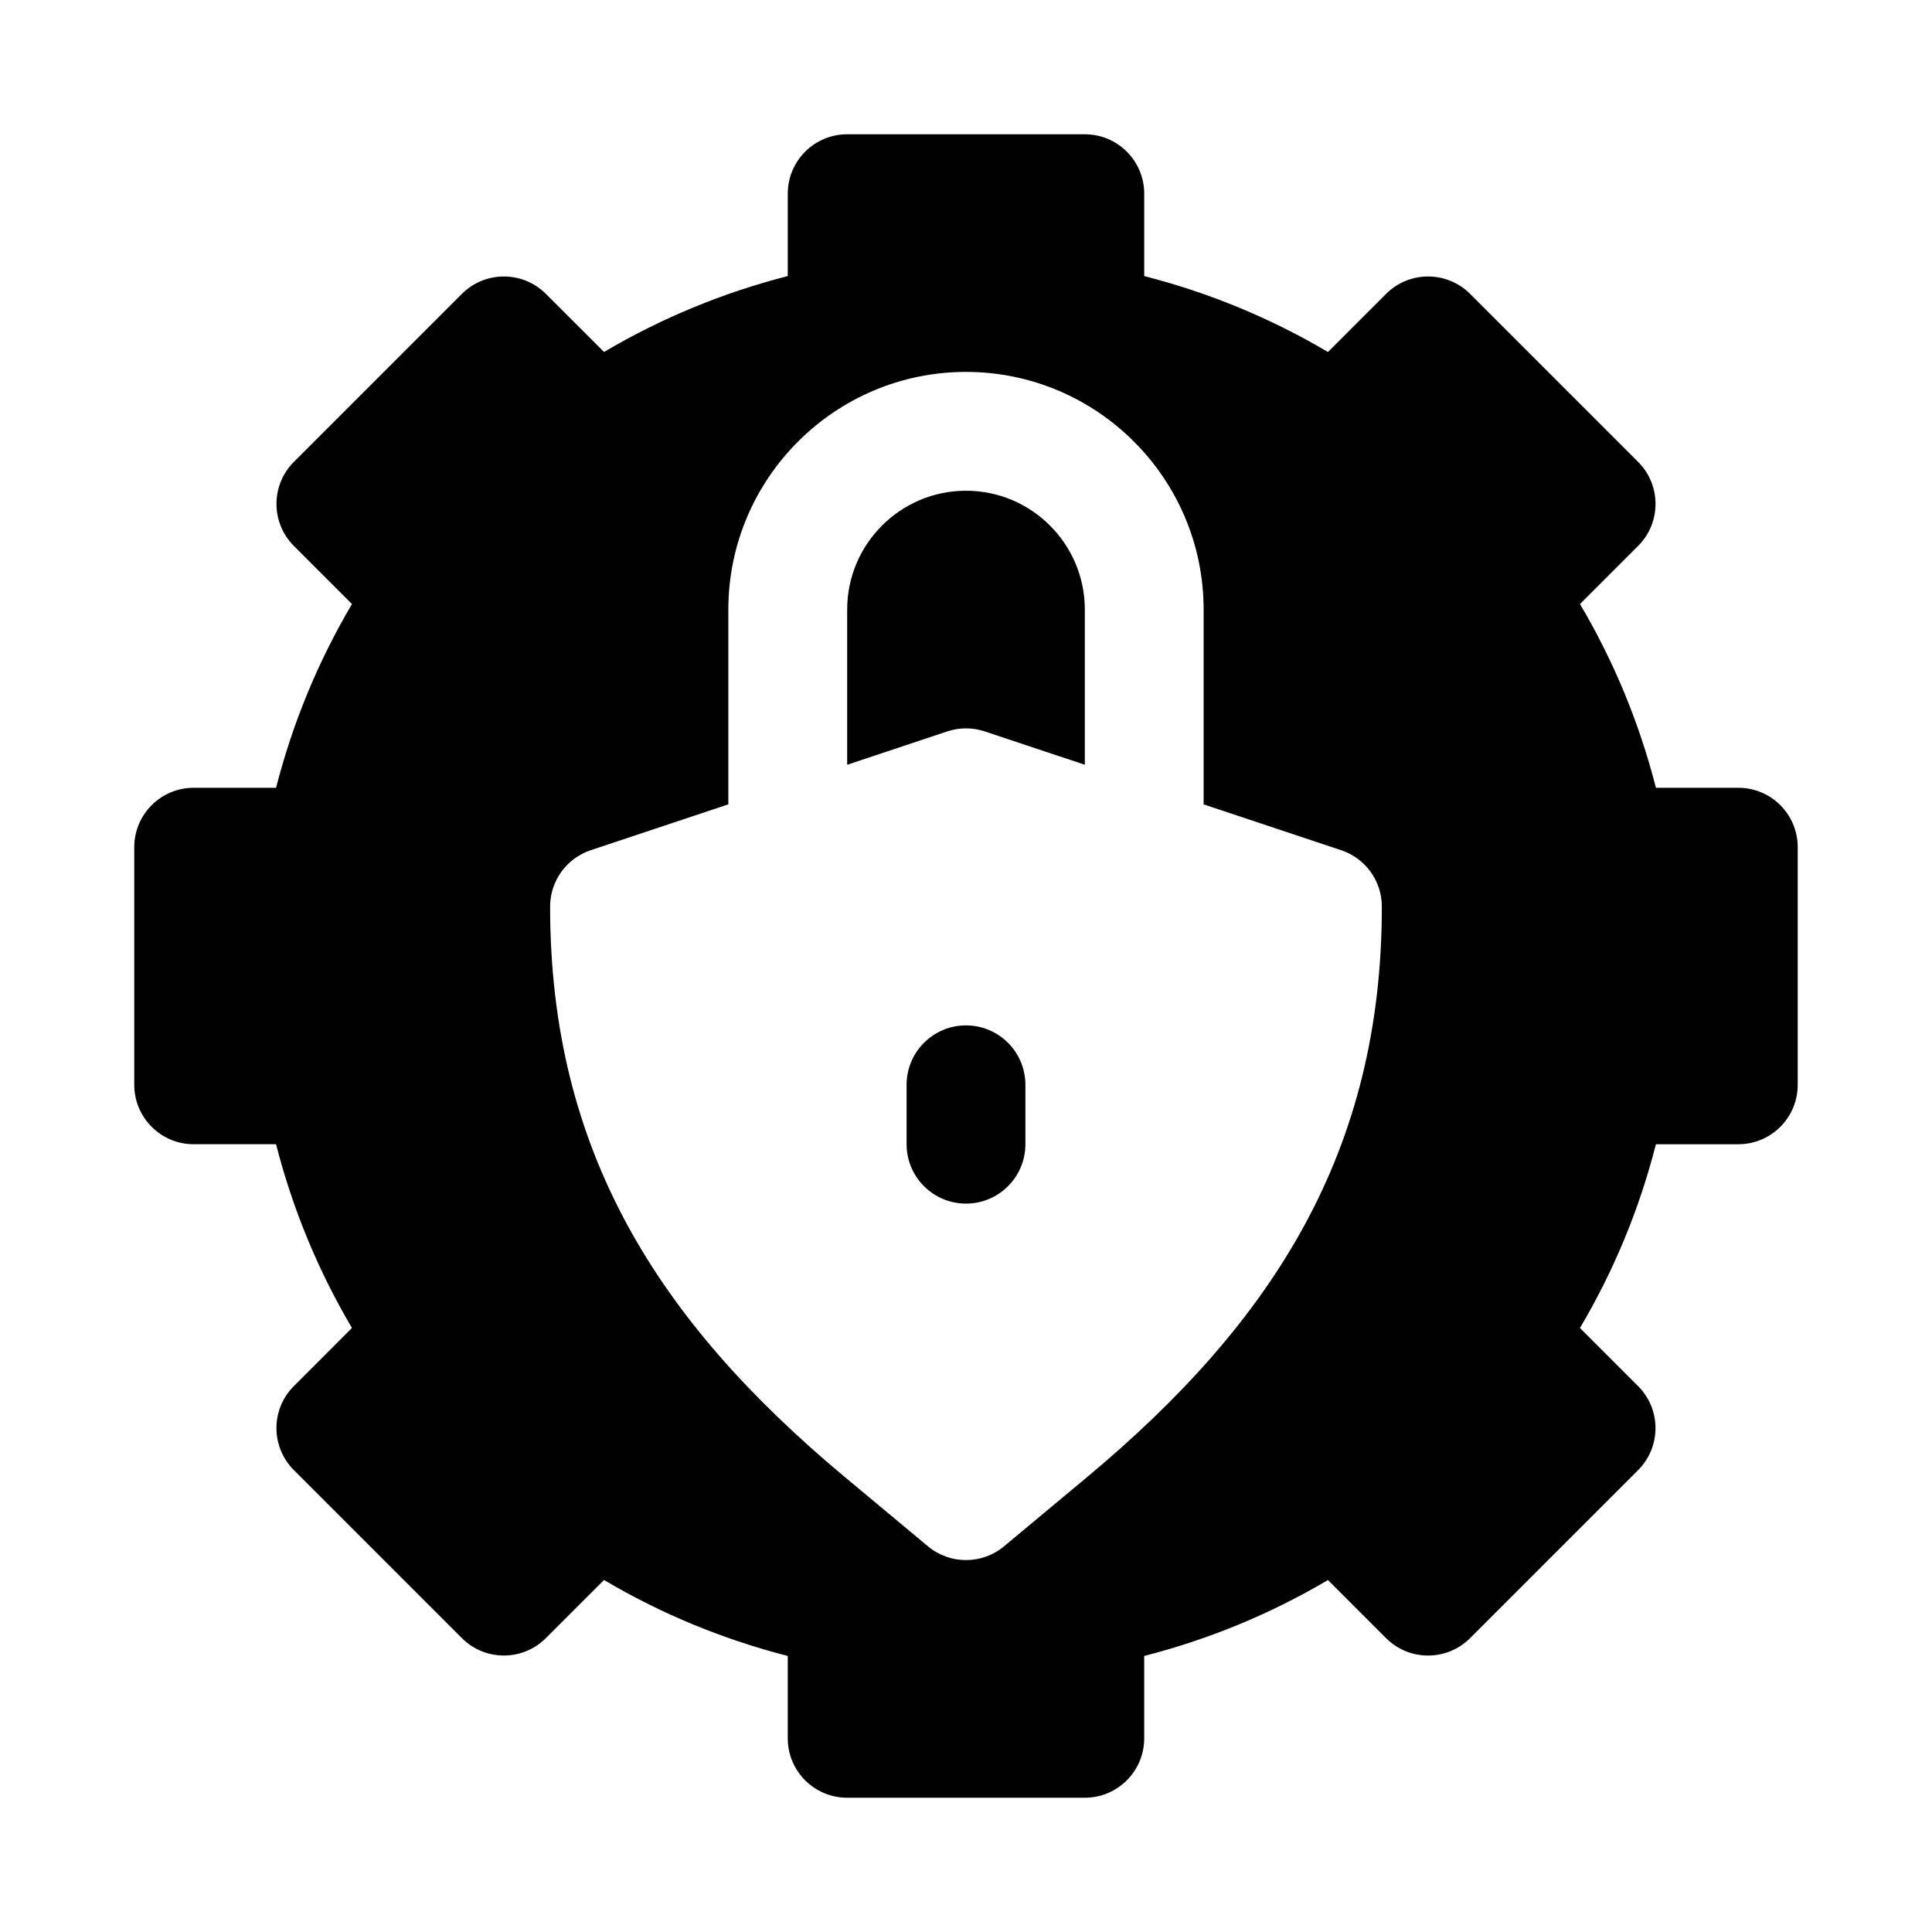
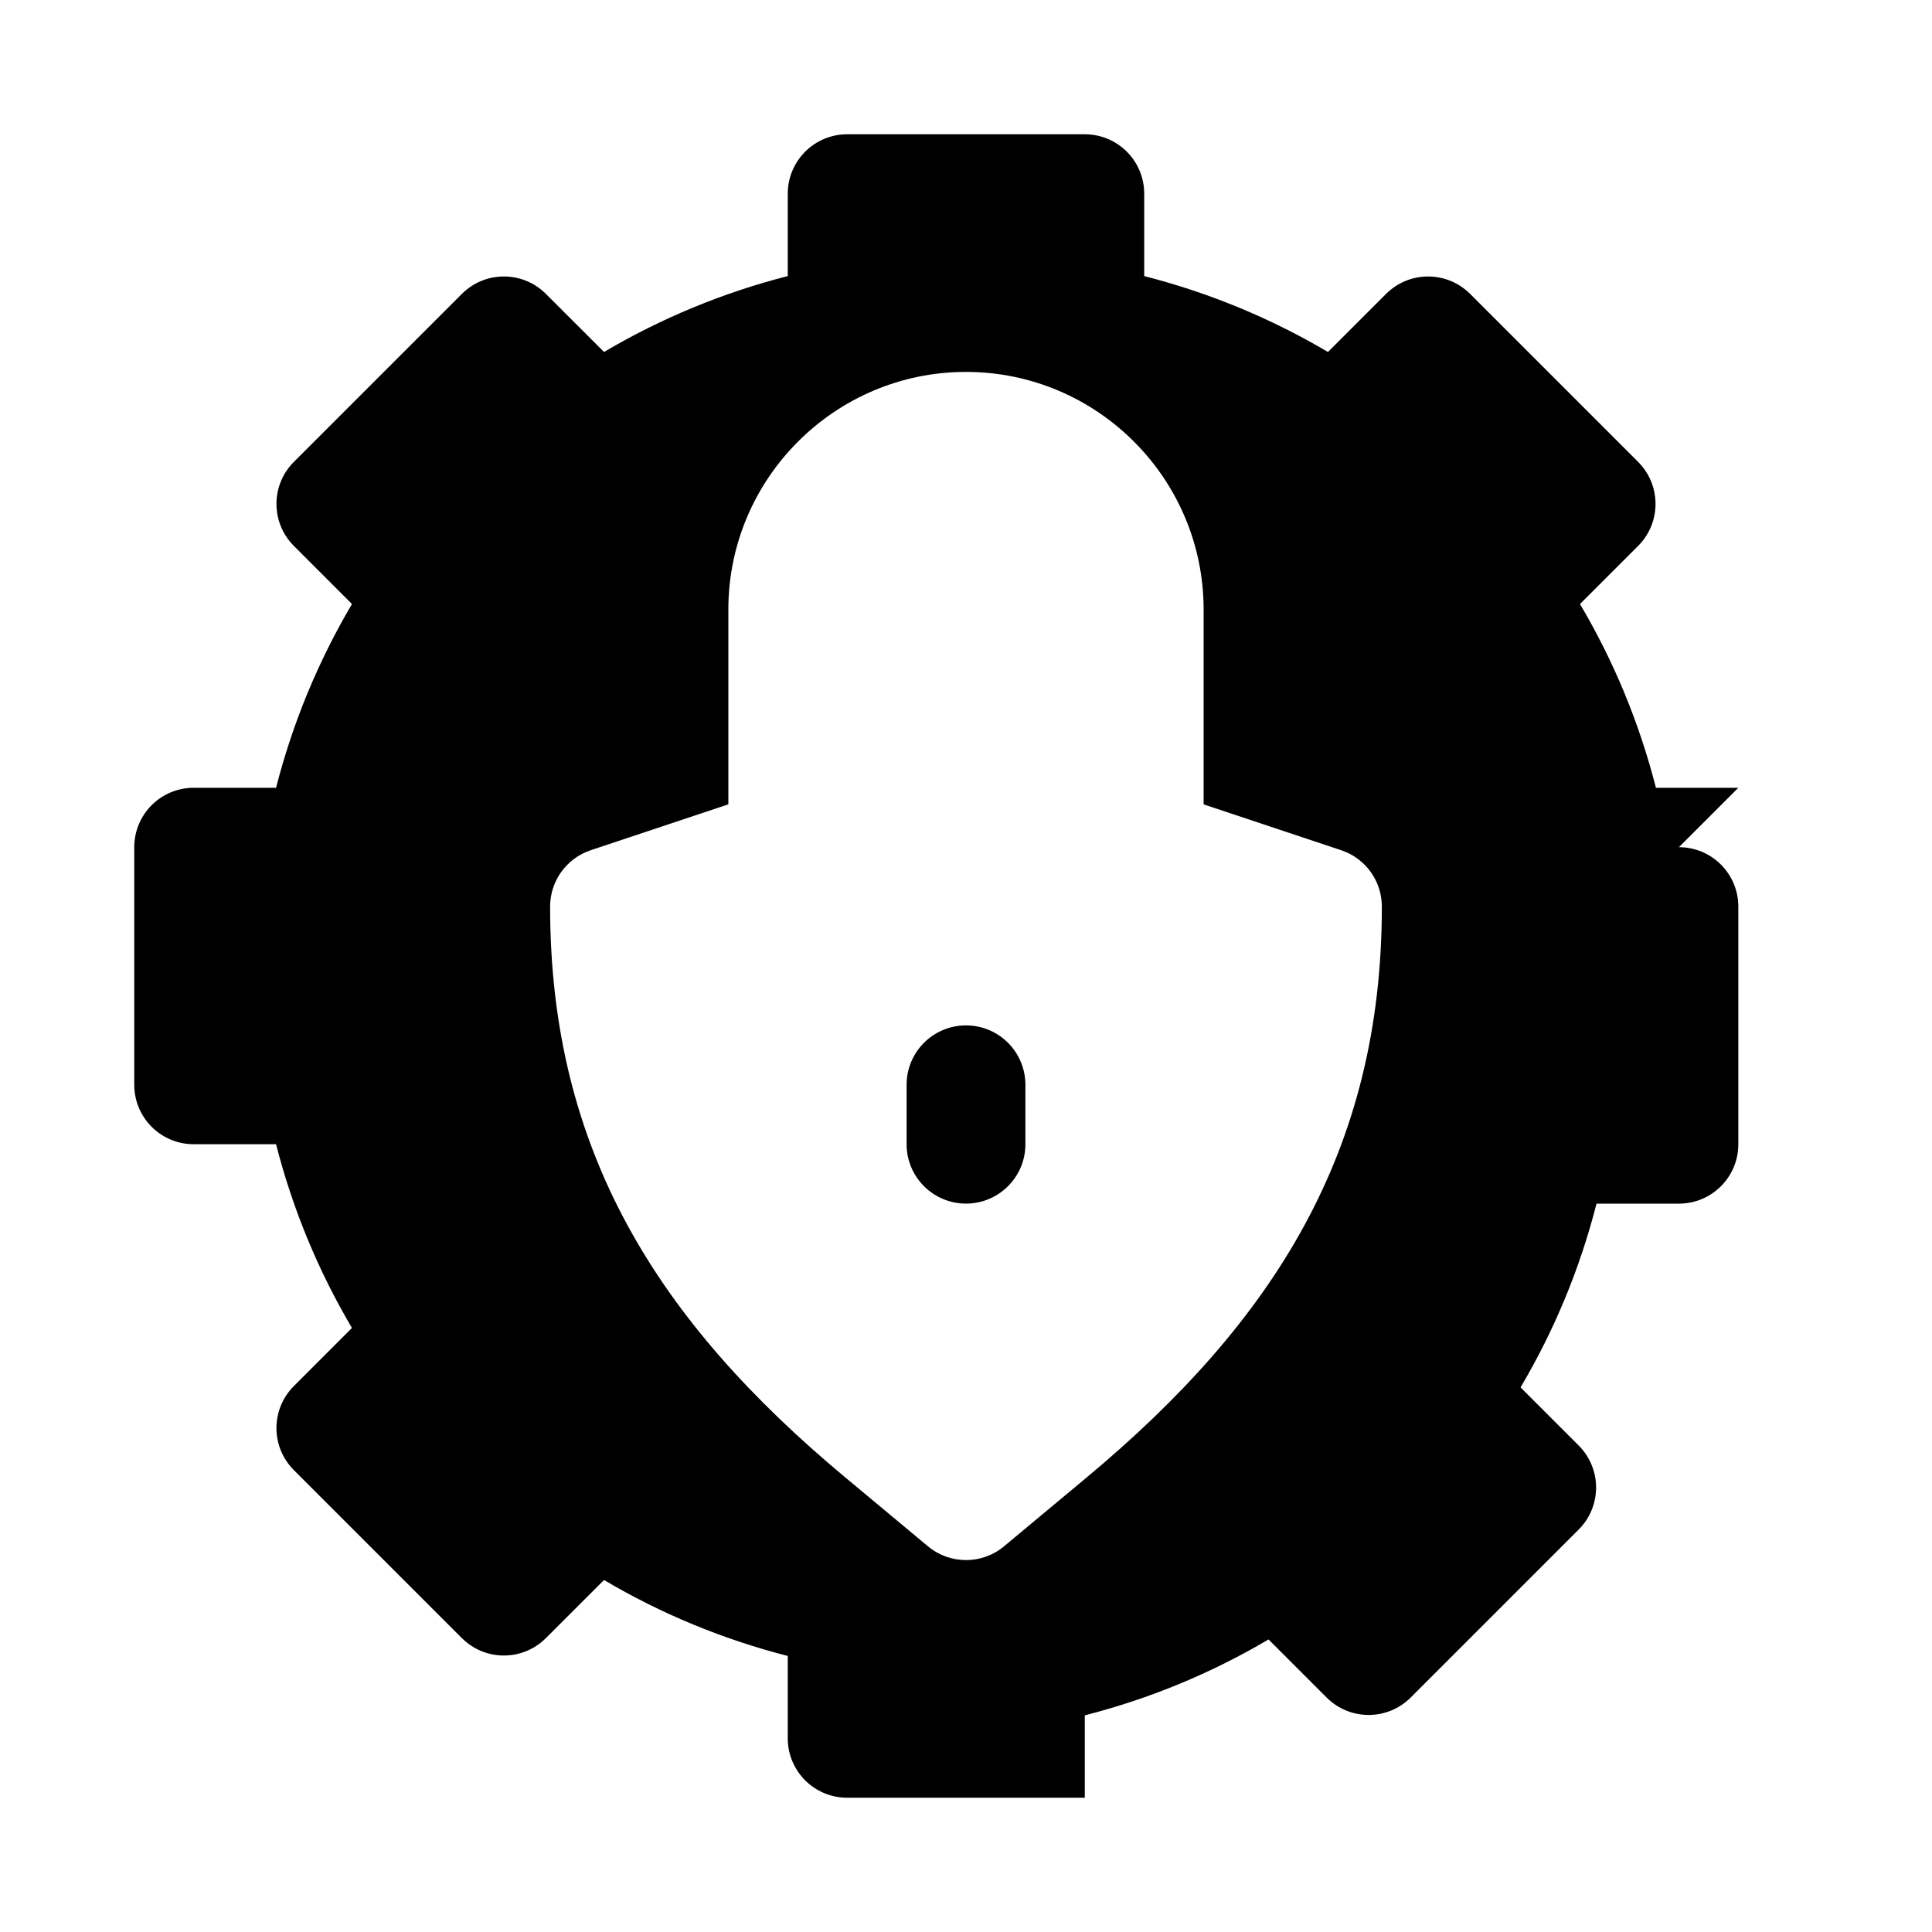
<svg xmlns="http://www.w3.org/2000/svg" fill="#000000" width="800px" height="800px" version="1.1" viewBox="144 144 512 512">
  <g>
    <path d="m400 415.74c-8.695 0-15.742 7.051-15.742 15.742v15.742c0 8.695 7.051 15.742 15.742 15.742 8.695 0 15.742-7.051 15.742-15.742v-15.742c0-8.691-7.051-15.742-15.742-15.742z" />
-     <path d="m400 274.05c-17.367 0-31.488 14.121-31.488 31.488v41.133l26.508-8.836c3.242-1.078 6.719-1.078 9.965 0l26.504 8.832v-41.129c0-17.367-14.125-31.488-31.488-31.488z" />
-     <path d="m604.67 352.77h-21.832c-4.398-17.188-11.133-33.488-20.125-48.691l15.406-15.406c6.148-6.148 6.148-16.113 0-22.262l-44.527-44.527c-6.148-6.148-16.113-6.141-22.262-0.008l-15.406 15.406c-15.207-8.98-31.504-15.715-48.695-20.117v-21.836c0-8.695-7.043-15.742-15.742-15.742h-62.977c-8.695 0-15.742 7.051-15.742 15.742v21.832c-17.188 4.406-33.488 11.141-48.691 20.117l-15.41-15.395c-6.148-6.148-16.113-6.148-22.262 0l-44.527 44.527c-6.148 6.148-6.148 16.113 0 22.262l15.398 15.406c-8.98 15.207-15.715 31.504-20.117 48.691h-21.836c-8.695 0-15.742 7.051-15.742 15.742v62.977c0 8.695 7.051 15.742 15.742 15.742h21.832c4.406 17.188 11.141 33.488 20.117 48.691l-15.398 15.406c-6.148 6.148-6.148 16.113 0 22.262l44.527 44.527c6.148 6.148 16.113 6.148 22.262 0l15.406-15.398c15.211 8.984 31.508 15.719 48.695 20.125v21.832c0 8.695 7.051 15.742 15.742 15.742h62.977c8.703 0 15.742-7.051 15.742-15.742v-21.832c17.188-4.406 33.488-11.141 48.691-20.117l15.406 15.406c6.148 6.133 16.113 6.141 22.262-0.008l44.527-44.527c6.148-6.148 6.148-16.113 0-22.262l-15.406-15.406c9-15.207 15.734-31.504 20.133-48.695h21.832c8.703 0 15.742-7.051 15.742-15.742v-62.977c0-8.695-7.039-15.746-15.742-15.746zm-172.7 182.78-21.895 18.242c-2.922 2.434-6.496 3.648-10.078 3.648s-7.156-1.215-10.078-3.652l-21.895-18.242c-49.723-41.426-78.238-86.566-78.238-151.29 0-6.781 4.336-12.793 10.762-14.938l36.473-12.156v-51.625c0-34.723 28.25-62.977 62.977-62.977 34.723 0 62.977 28.25 62.977 62.977v51.625l36.469 12.156c6.426 2.144 10.762 8.156 10.762 14.938 0 64.723-28.512 109.86-78.234 151.29z" />
+     <path d="m604.67 352.77h-21.832c-4.398-17.188-11.133-33.488-20.125-48.691l15.406-15.406c6.148-6.148 6.148-16.113 0-22.262l-44.527-44.527c-6.148-6.148-16.113-6.141-22.262-0.008l-15.406 15.406c-15.207-8.98-31.504-15.715-48.695-20.117v-21.836c0-8.695-7.043-15.742-15.742-15.742h-62.977c-8.695 0-15.742 7.051-15.742 15.742v21.832c-17.188 4.406-33.488 11.141-48.691 20.117l-15.41-15.395c-6.148-6.148-16.113-6.148-22.262 0l-44.527 44.527c-6.148 6.148-6.148 16.113 0 22.262l15.398 15.406c-8.98 15.207-15.715 31.504-20.117 48.691h-21.836c-8.695 0-15.742 7.051-15.742 15.742v62.977c0 8.695 7.051 15.742 15.742 15.742h21.832c4.406 17.188 11.141 33.488 20.117 48.691l-15.398 15.406c-6.148 6.148-6.148 16.113 0 22.262l44.527 44.527c6.148 6.148 16.113 6.148 22.262 0l15.406-15.398c15.211 8.984 31.508 15.719 48.695 20.125v21.832c0 8.695 7.051 15.742 15.742 15.742h62.977v-21.832c17.188-4.406 33.488-11.141 48.691-20.117l15.406 15.406c6.148 6.133 16.113 6.141 22.262-0.008l44.527-44.527c6.148-6.148 6.148-16.113 0-22.262l-15.406-15.406c9-15.207 15.734-31.504 20.133-48.695h21.832c8.703 0 15.742-7.051 15.742-15.742v-62.977c0-8.695-7.039-15.746-15.742-15.746zm-172.7 182.78-21.895 18.242c-2.922 2.434-6.496 3.648-10.078 3.648s-7.156-1.215-10.078-3.652l-21.895-18.242c-49.723-41.426-78.238-86.566-78.238-151.29 0-6.781 4.336-12.793 10.762-14.938l36.473-12.156v-51.625c0-34.723 28.25-62.977 62.977-62.977 34.723 0 62.977 28.25 62.977 62.977v51.625l36.469 12.156c6.426 2.144 10.762 8.156 10.762 14.938 0 64.723-28.512 109.86-78.234 151.29z" />
  </g>
</svg>